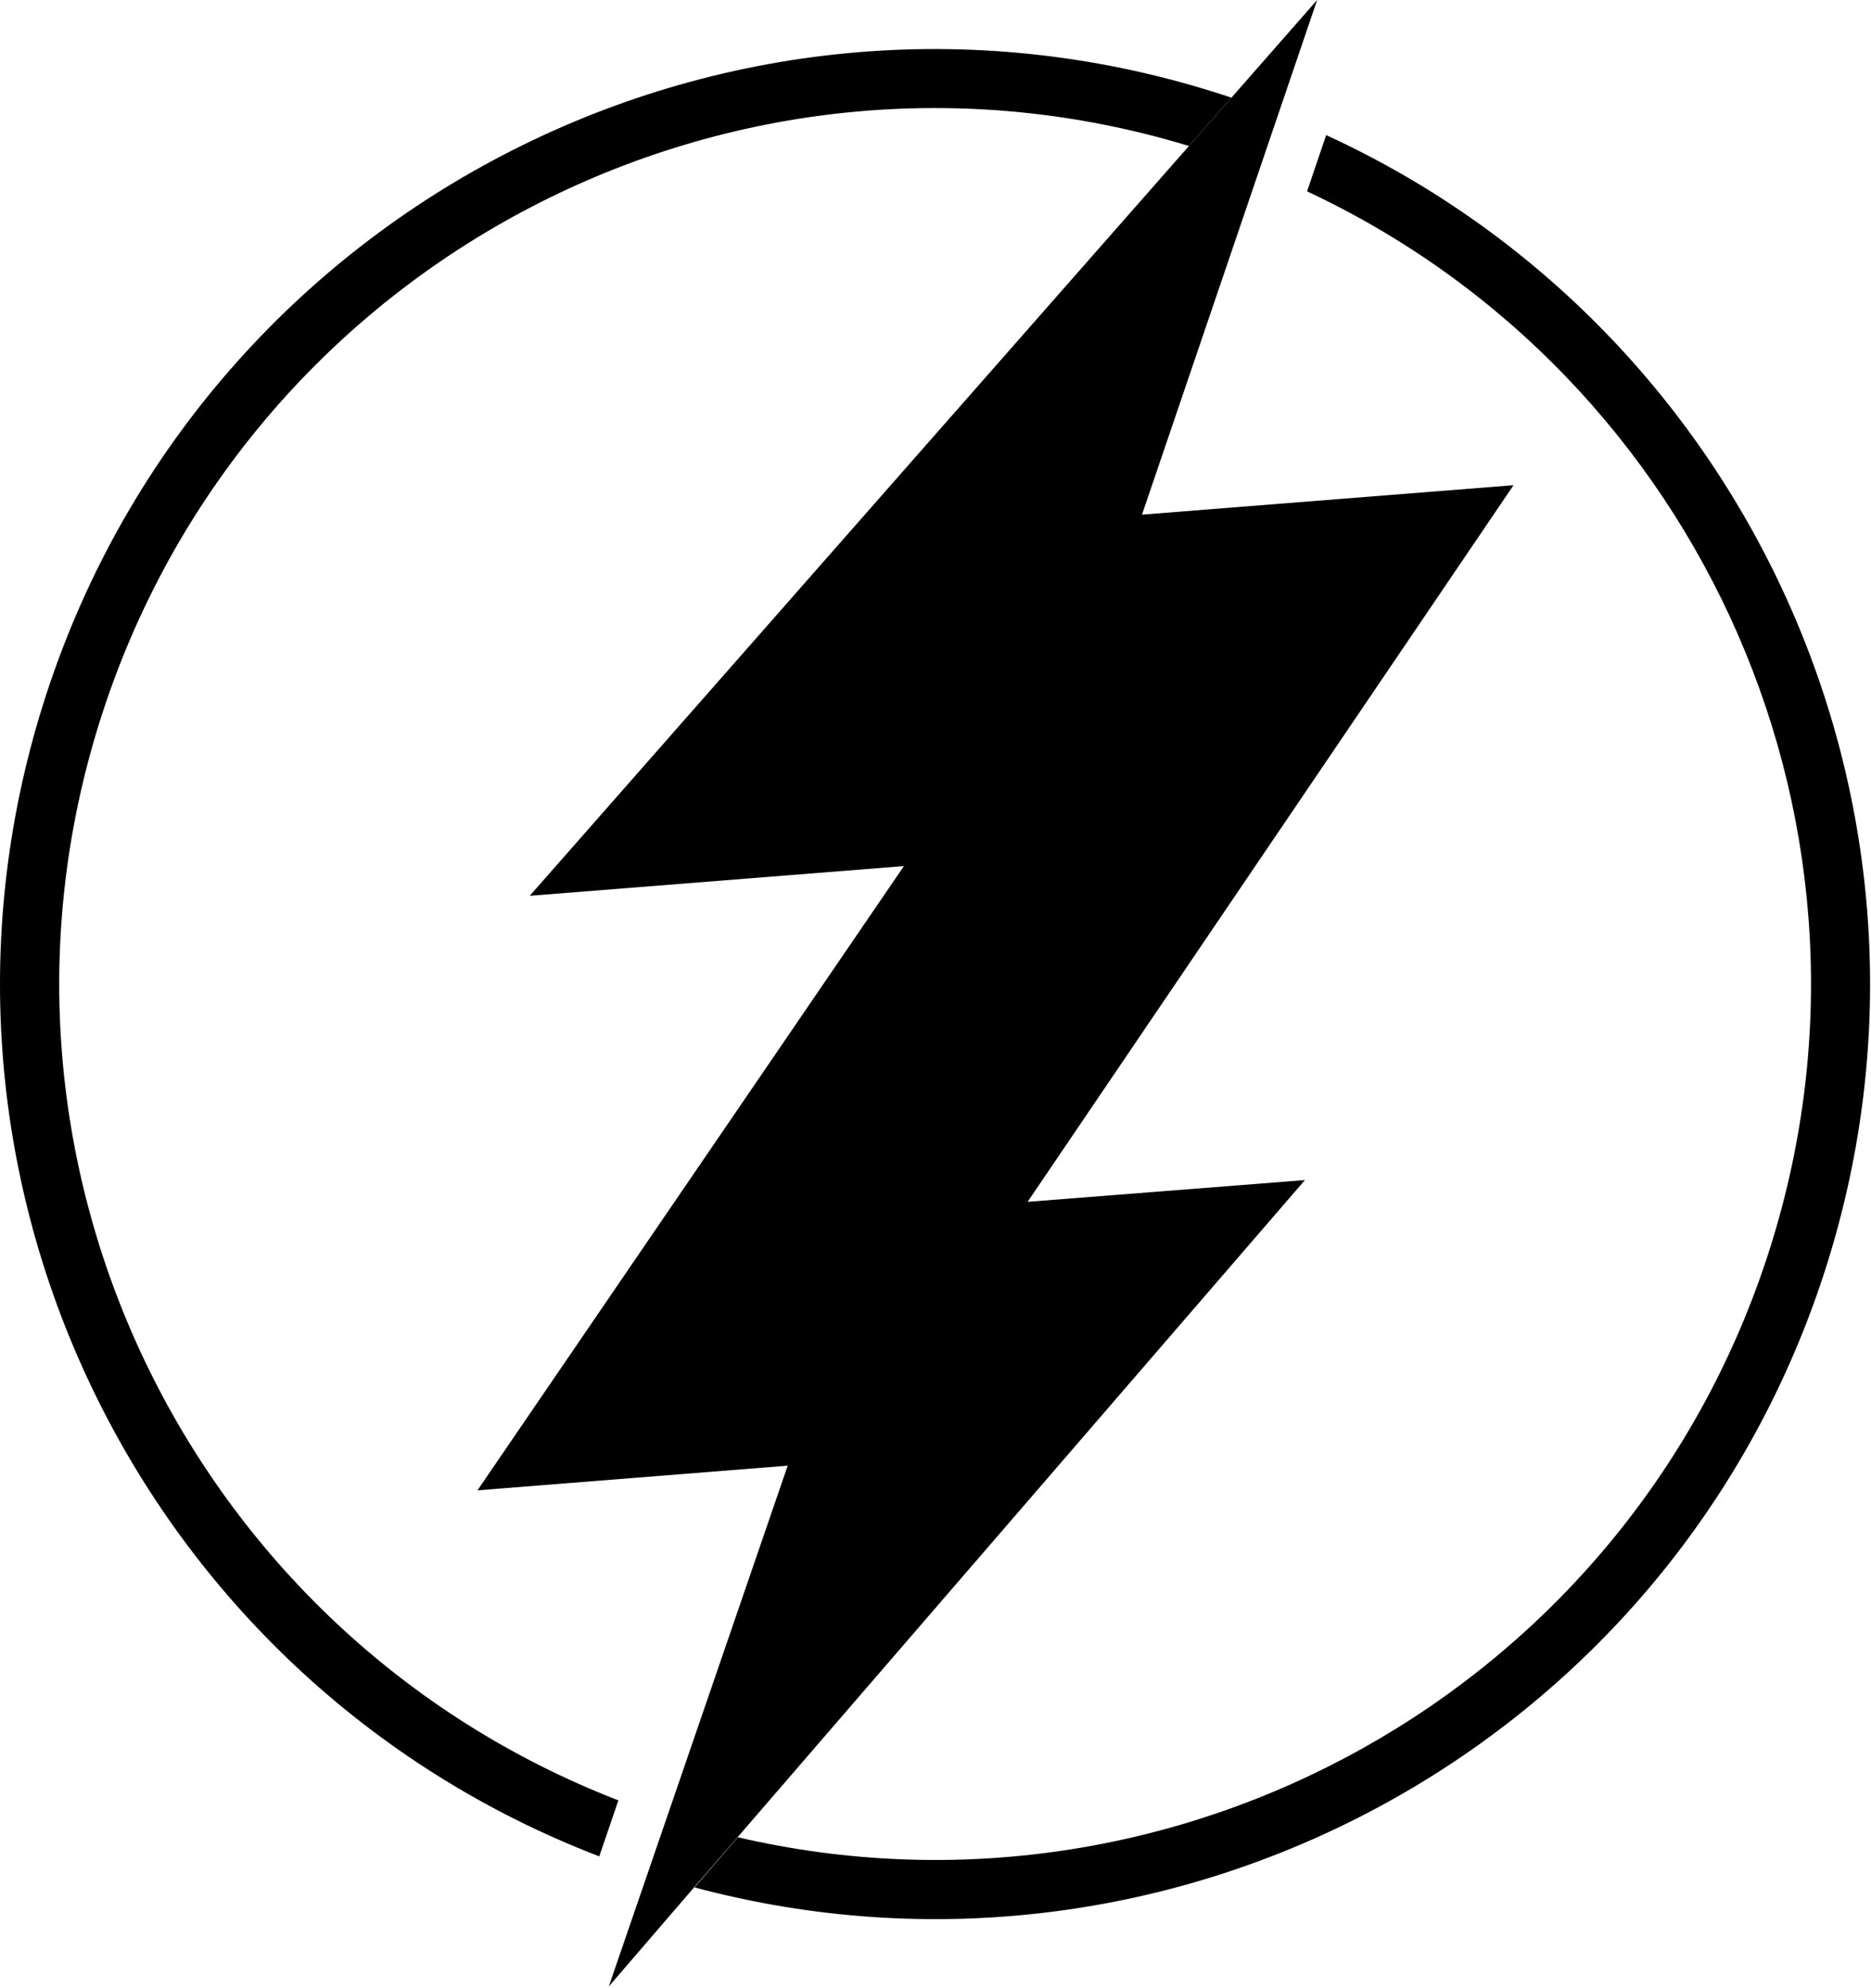
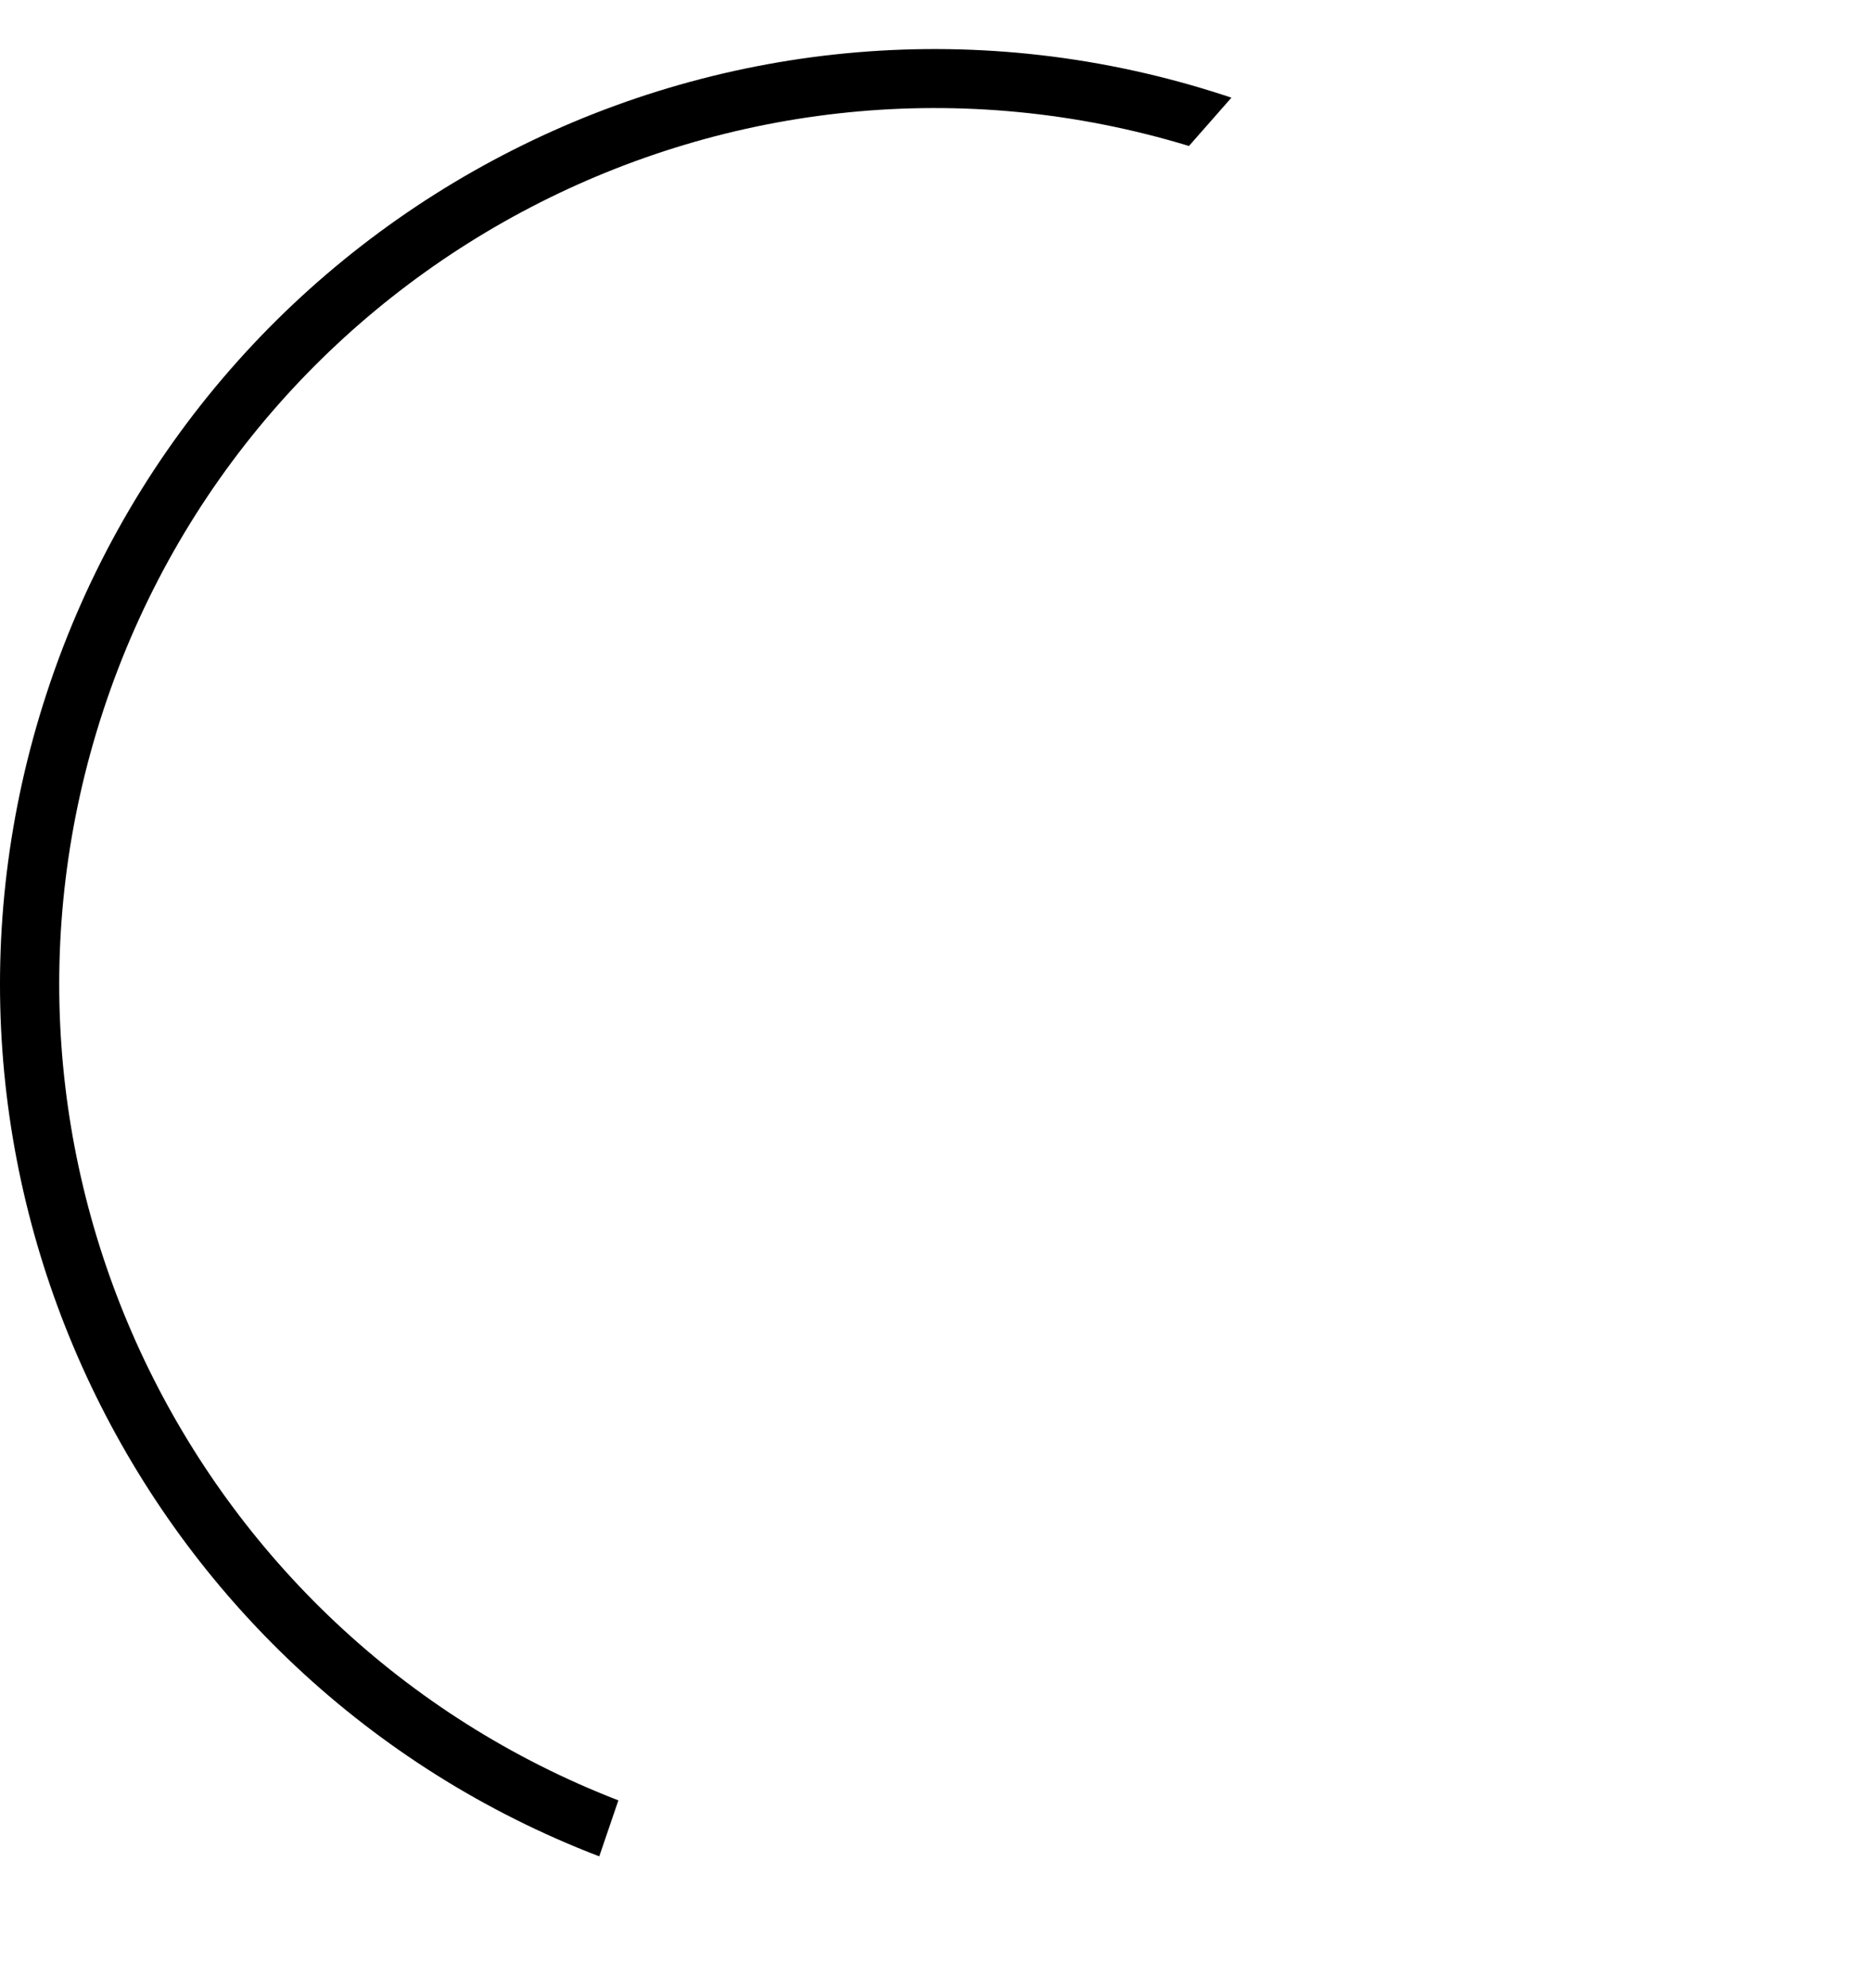
<svg xmlns="http://www.w3.org/2000/svg" width="705" height="749" viewBox="0 0 705 749" fill="none">
-   <path d="M277.906 692.2L491.706 444.6L387.206 452.8L570.306 182.8L430.306 193.9L496.306 0L464.006 36.8L448.006 55L199.606 337.5L340.606 326.3L179.906 561.5L296.806 552.2L229.406 748.4L261.606 711L277.906 692.2Z" fill="black" />
-   <path d="M499.706 50.9L492.506 72.1C641.506 141.8 718.406 313.3 665.906 473.5C612.306 637.2 442.706 730.5 278.006 692.2L261.706 711.1C441.006 759 628.606 659 687.106 480.4C743.306 308.6 660.206 124.6 499.706 50.9Z" fill="black" />
  <path d="M464.006 36.8C463.306 36.6 462.606 36.3 461.906 36.1C277.106 -24.5 78.106 76.3 17.606 261.1C-41.094 440.2 51.706 632.6 225.806 699.4L233.006 678.3C70.506 615.4 -16.094 435.5 38.806 268C94.806 97.2 276.906 3 448.006 55L464.006 36.8Z" fill="black" />
</svg>